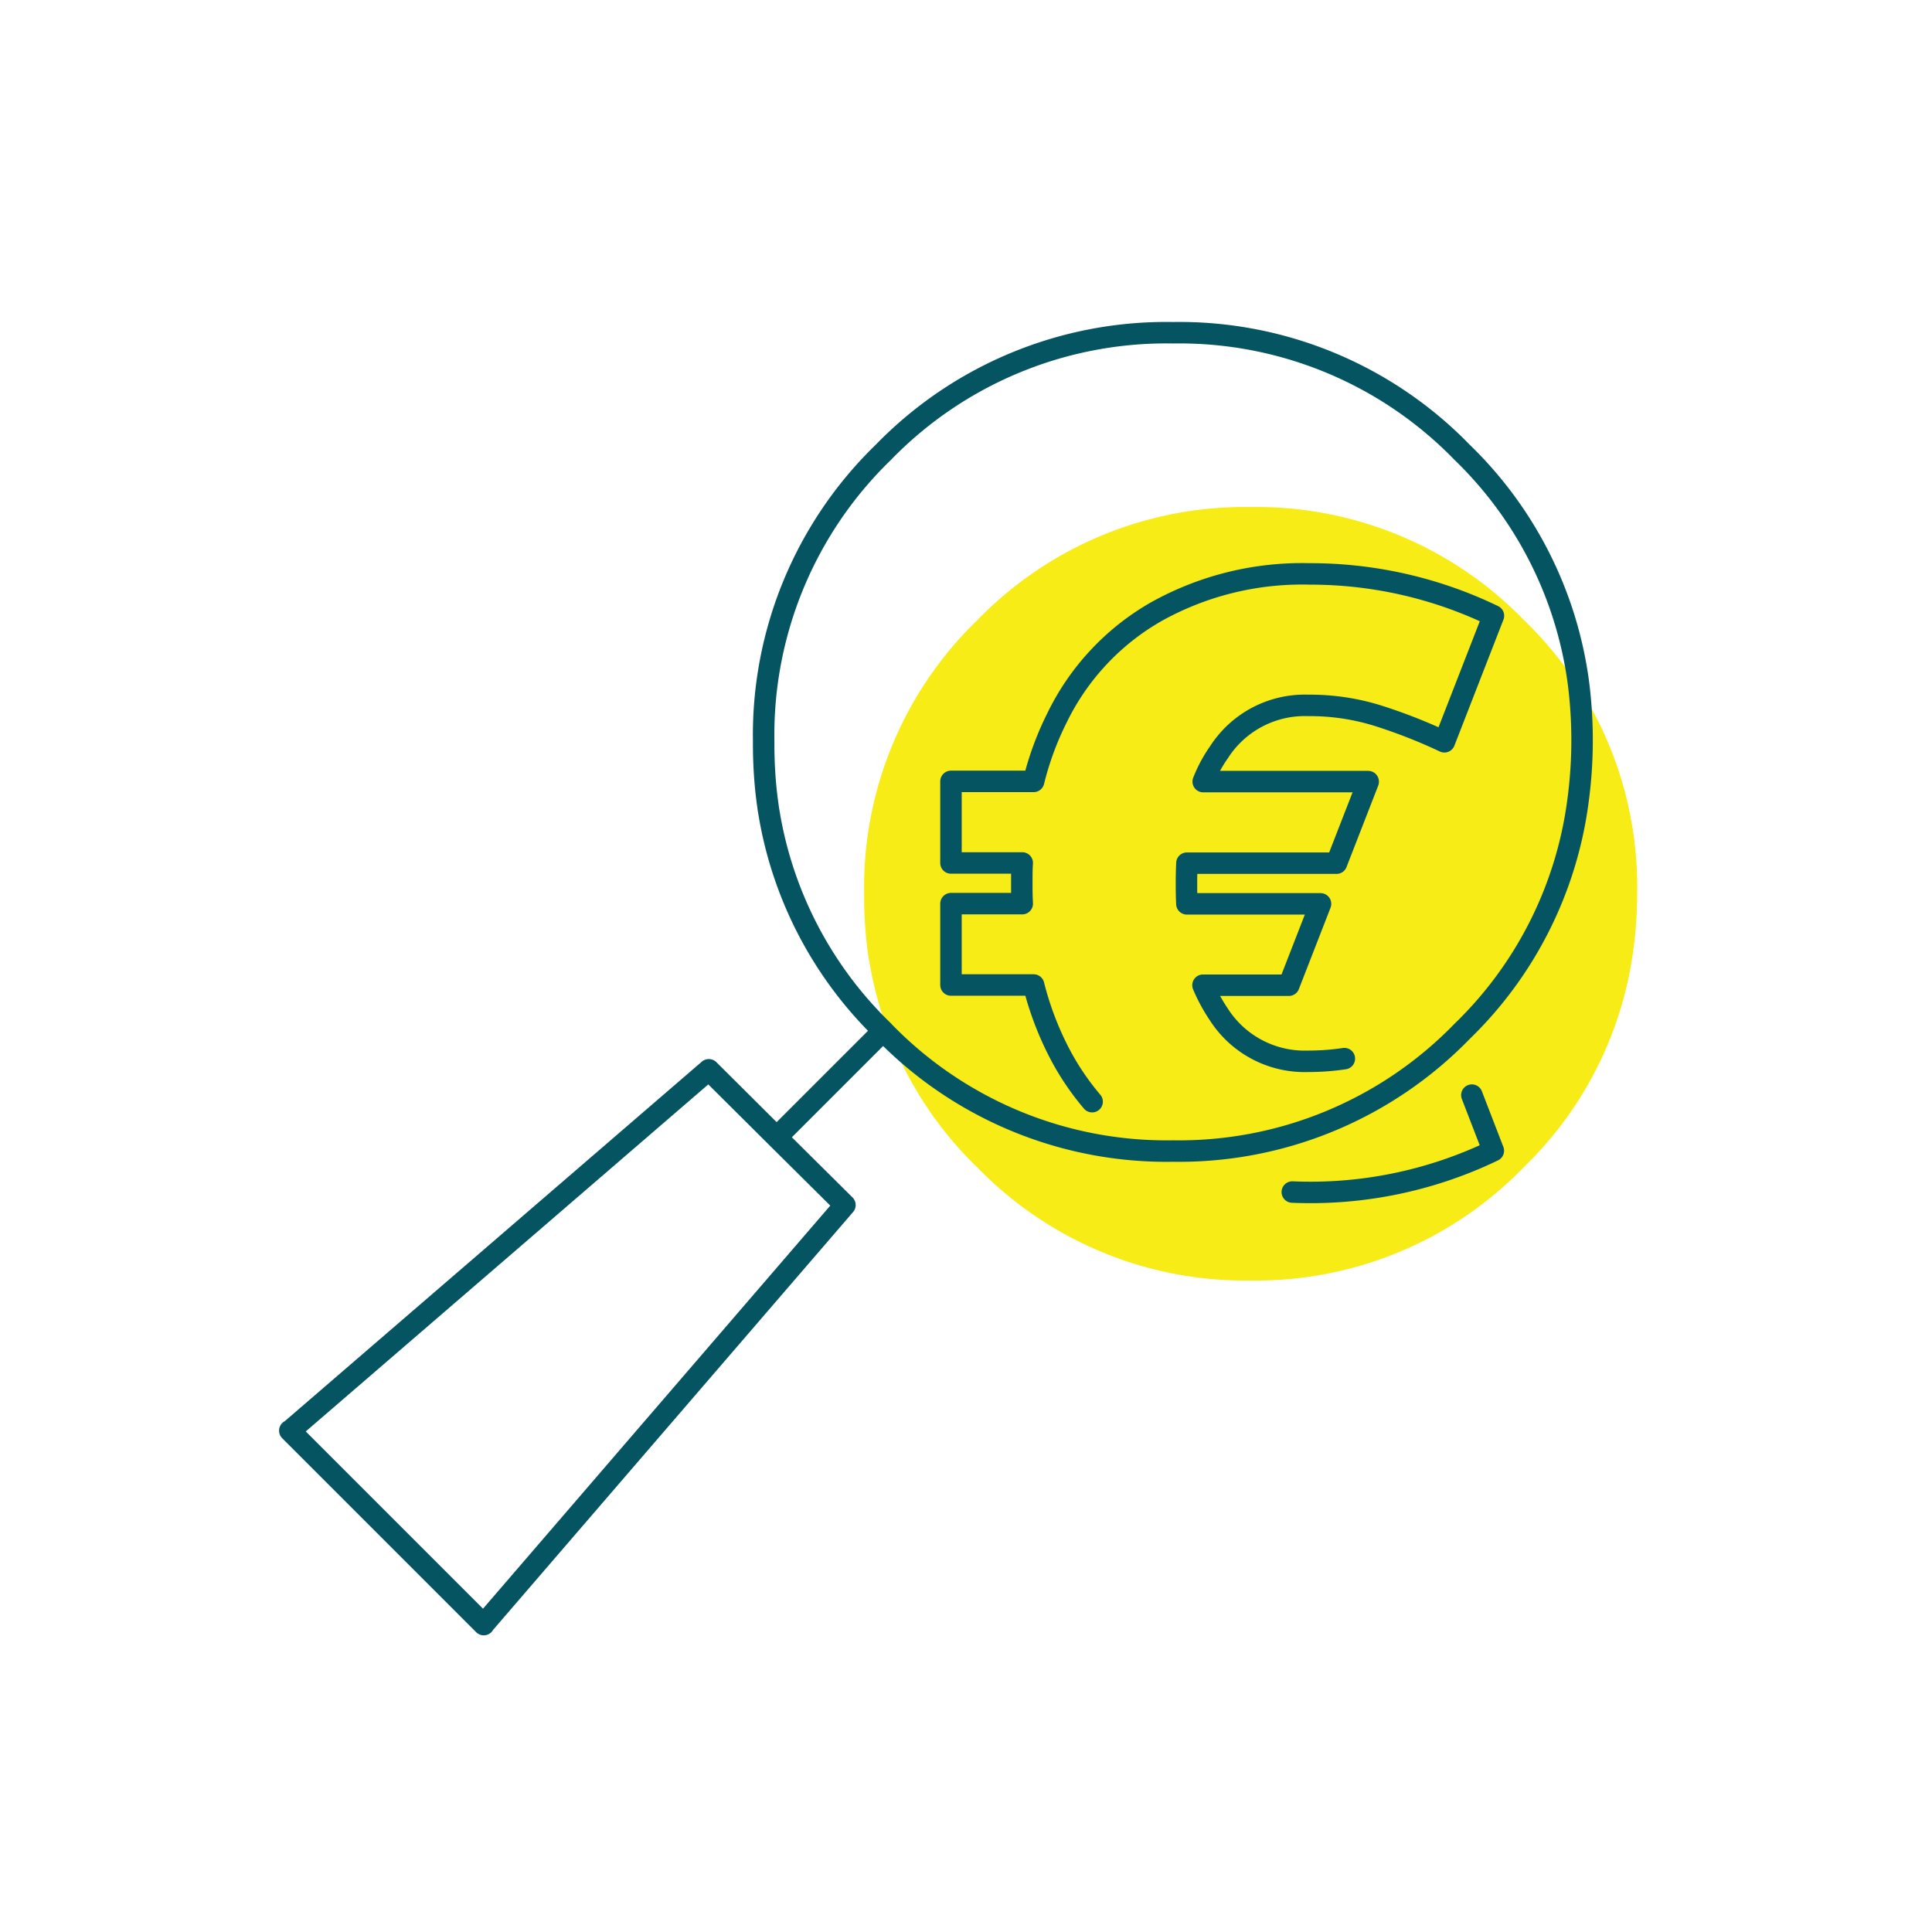
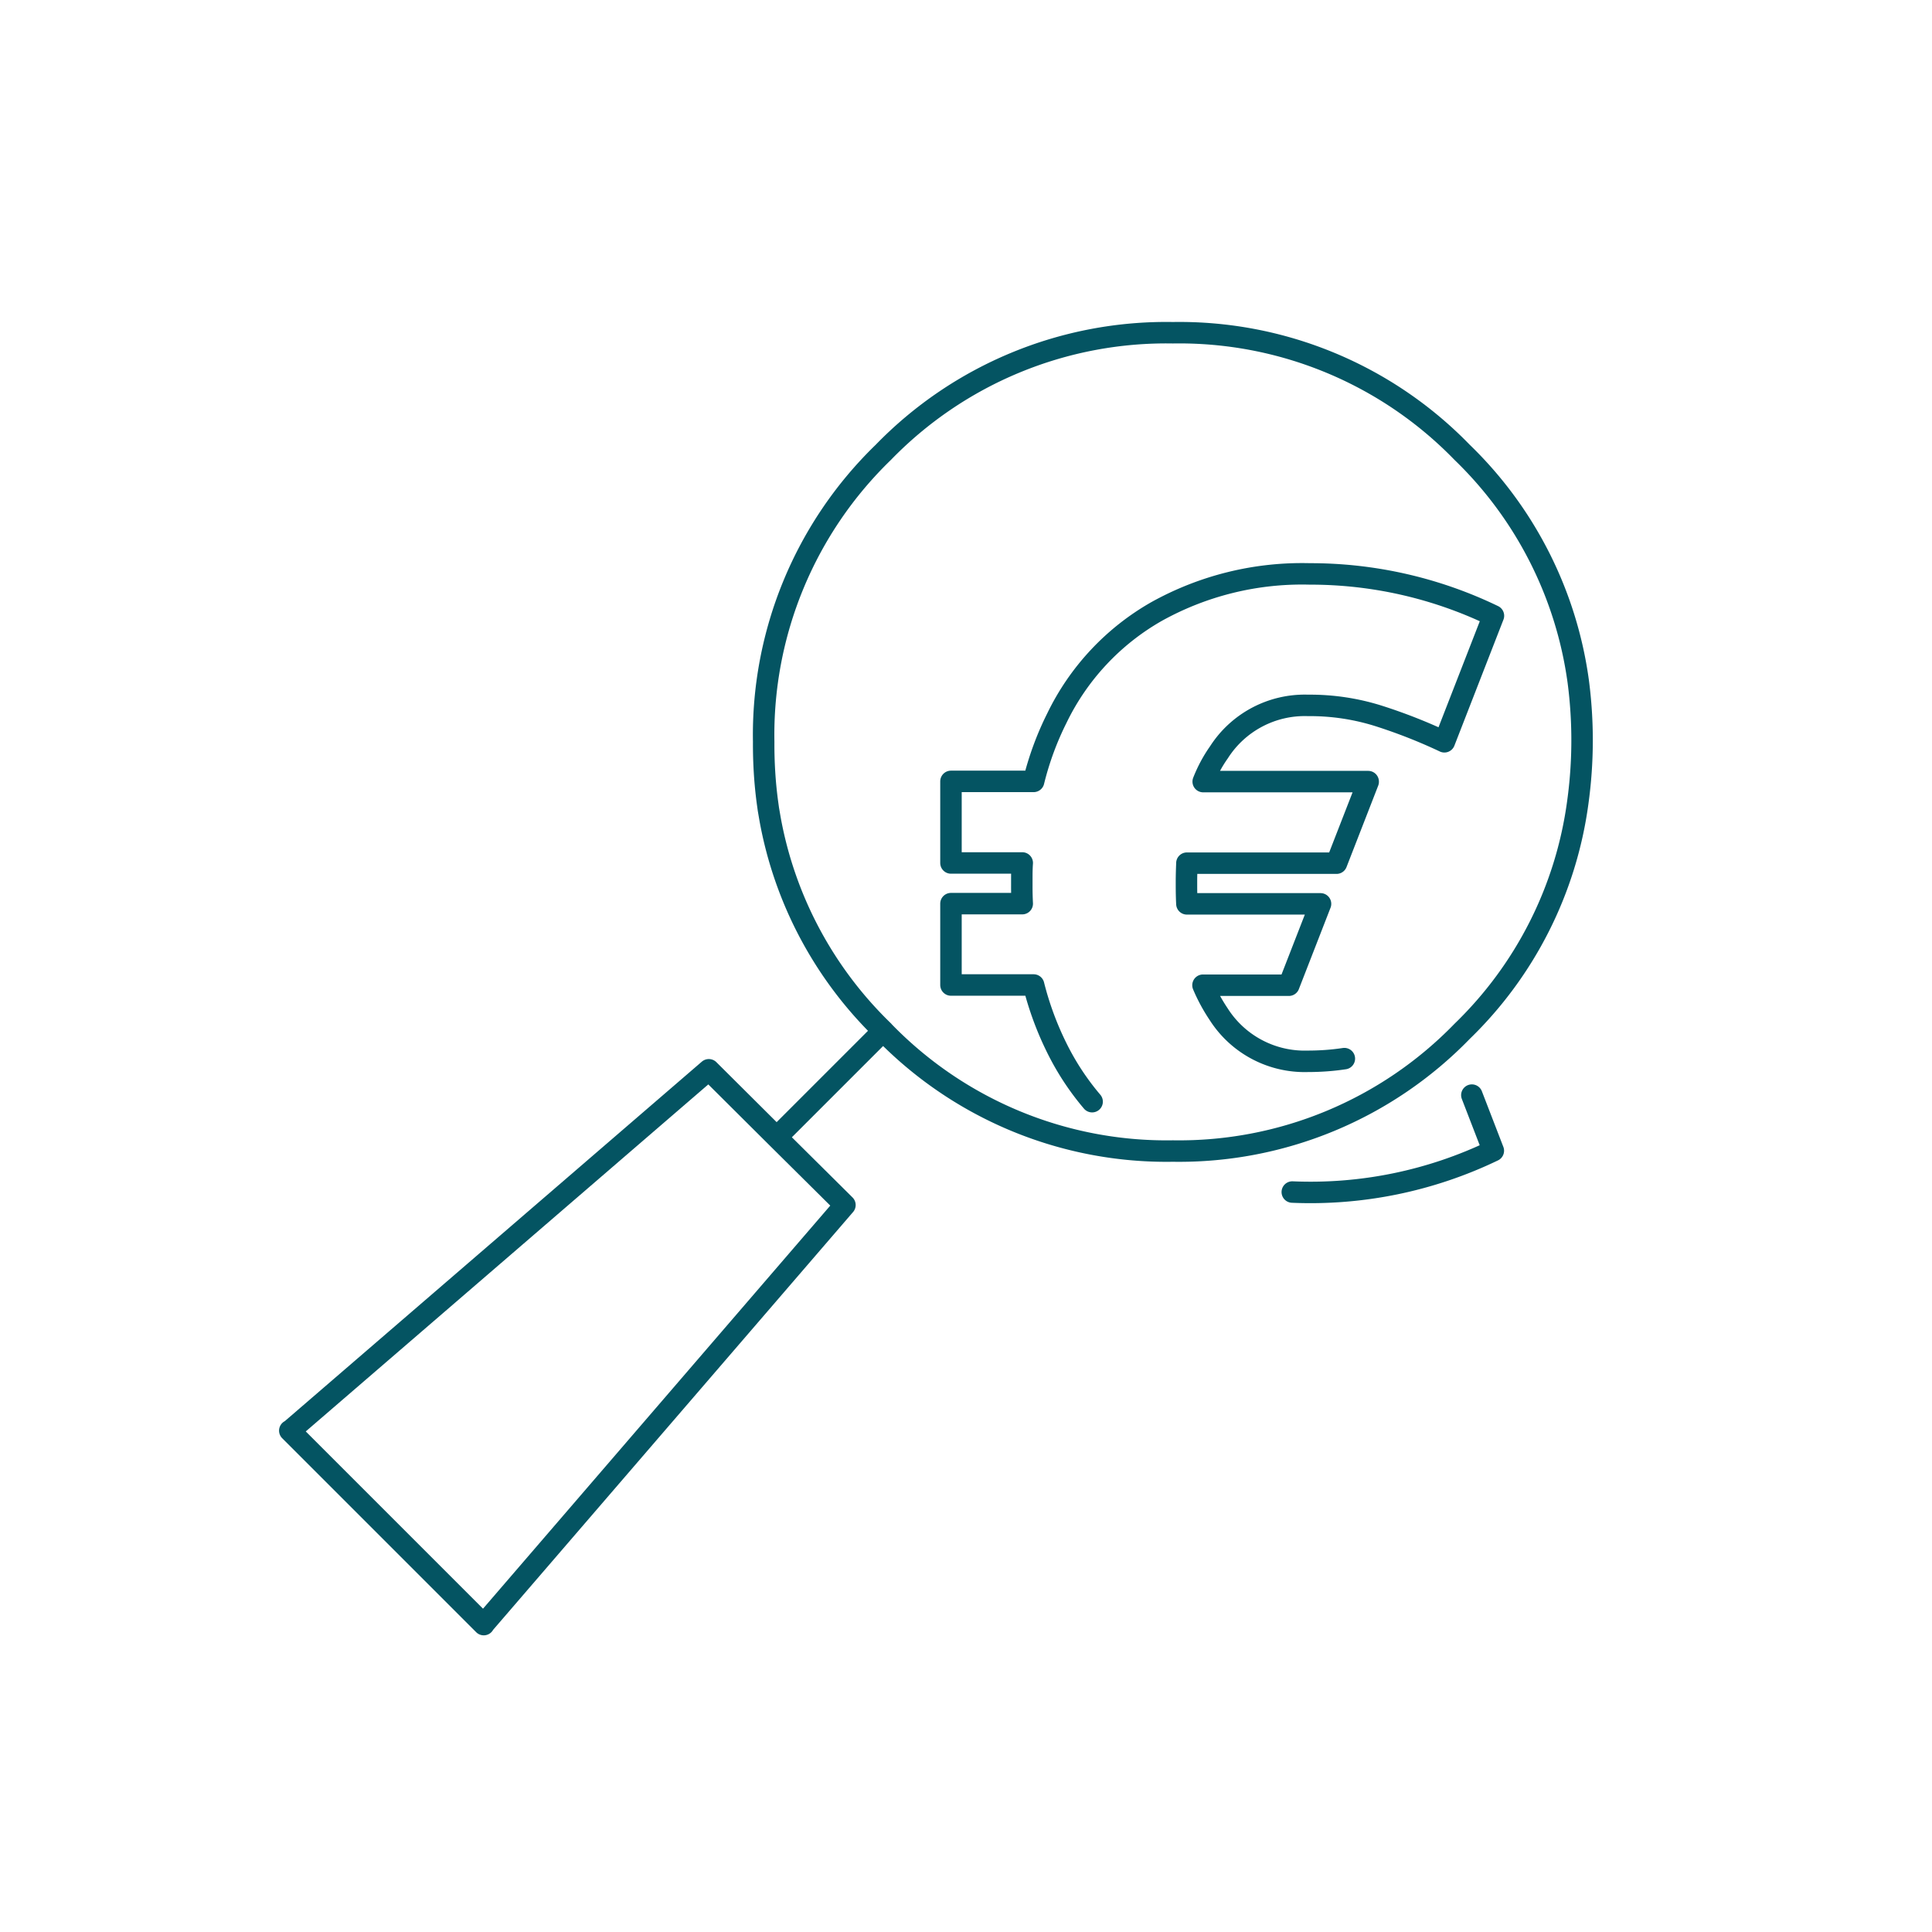
<svg xmlns="http://www.w3.org/2000/svg" width="180" height="180">
  <g fill="none" fill-rule="evenodd">
    <path fill="#FFF" d="M0 0h180v180H0z" />
-     <path fill="#F8EC17" fill-rule="nonzero" d="M141.99 57.78a34.71 34.71 0 0 0-25.47-10.54 34.67 34.67 0 0 0-25.47 10.54 34.6 34.6 0 0 0-10.54 25.5 39.22 39.22 0 0 0 .41 5.93l.16.87A34.57 34.57 0 0 0 91 108.72l.03.02a34.73 34.73 0 0 0 25.47 10.56 34.7 34.7 0 0 0 25.47-10.56 34.43 34.43 0 0 0 10.19-20.14c.25-1.77.37-3.55.37-5.33a34.5 34.5 0 0 0-10.55-25.5" />
    <path stroke="#045462" stroke-linecap="round" stroke-linejoin="round" stroke-width="2" d="M72.36 105.96l9.92-9.92m-16.24 3.63l-39 33.62H27l18.07 18.07v-.03l33.65-39.06-6.35-6.3-6.33-6.3zm70.18-57.53A36.7 36.7 0 0 0 109.27 31 36.73 36.73 0 0 0 82.3 42.14a36.65 36.65 0 0 0-11.15 26.98c-.01 1.88.1 3.77.35 5.63l.09.65.16.93A36.52 36.52 0 0 0 82.3 96.05l.02.03a36.7 36.7 0 0 0 26.96 11.16 36.74 36.74 0 0 0 26.95-11.16A36.43 36.43 0 0 0 147 74.75a42.2 42.2 0 0 0 .04-11.27 36.57 36.57 0 0 0-10.82-21.34z" />
    <path stroke="#045462" stroke-linecap="round" stroke-linejoin="round" stroke-width="2" d="M101.75 102.64a24.36 24.36 0 0 1-3.3-5.03 29.22 29.22 0 0 1-2.15-5.84h-7.7v-7.58h6.64a30.2 30.2 0 0 1-.04-1.68v-.47c0-.56 0-1.1.04-1.64H88.6v-7.6h7.7c.5-2.03 1.22-4 2.15-5.86a22.9 22.9 0 0 1 9.31-9.97 27.89 27.89 0 0 1 14.26-3.5c5.93-.01 11.78 1.32 17.12 3.9l-4.57 11.74a49.67 49.67 0 0 0-6.13-2.41c-2.12-.67-4.35-1-6.58-.98a9.49 9.49 0 0 0-8.3 4.38c-.6.85-1.08 1.76-1.46 2.72h15.37v.02l-2.95 7.58h-13.94c-.02.56-.04 1.13-.04 1.72v.32c0 .6.01 1.18.04 1.75h12.45l-2.95 7.58h-8c.4.95.89 1.85 1.46 2.7a9.5 9.5 0 0 0 8.31 4.39c1.14 0 2.28-.08 3.4-.25M137.13 102.03l2 5.18a39.26 39.26 0 0 1-18.73 3.85" />
  </g>
</svg>